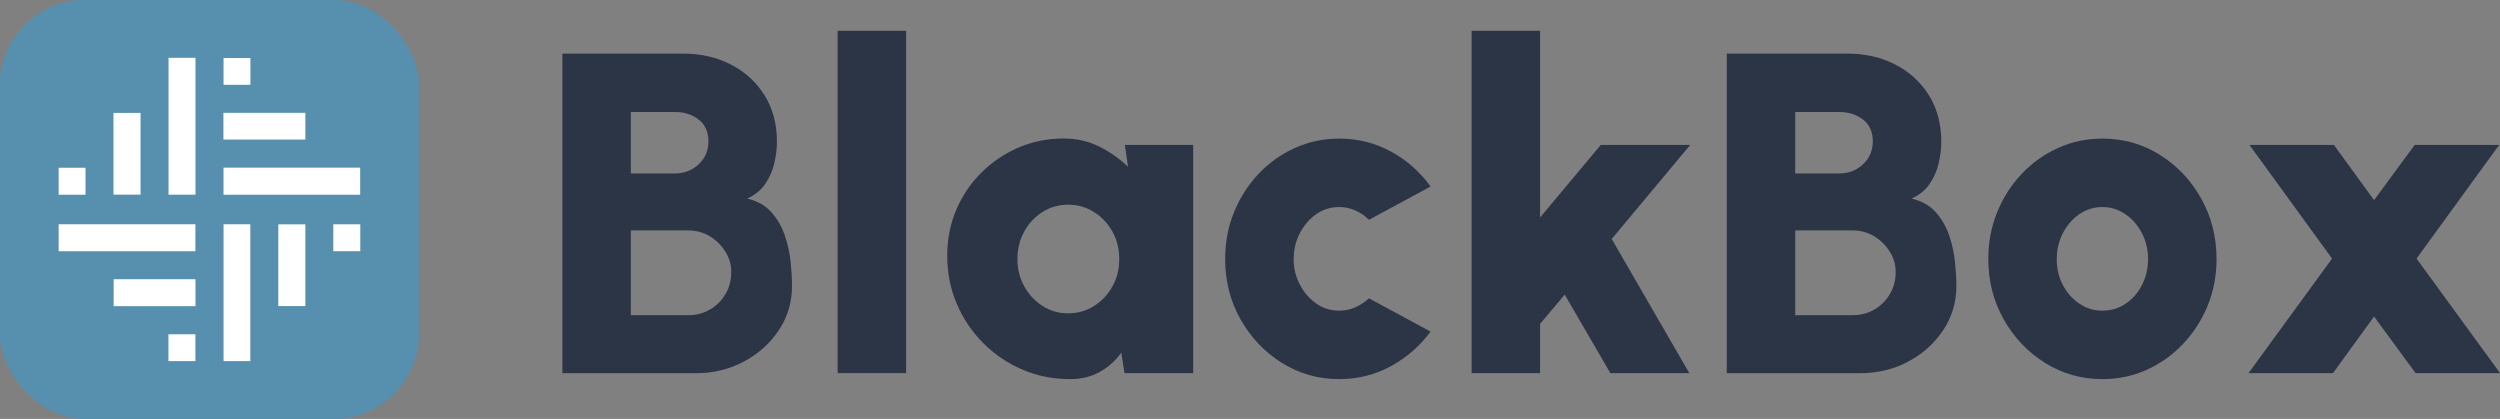
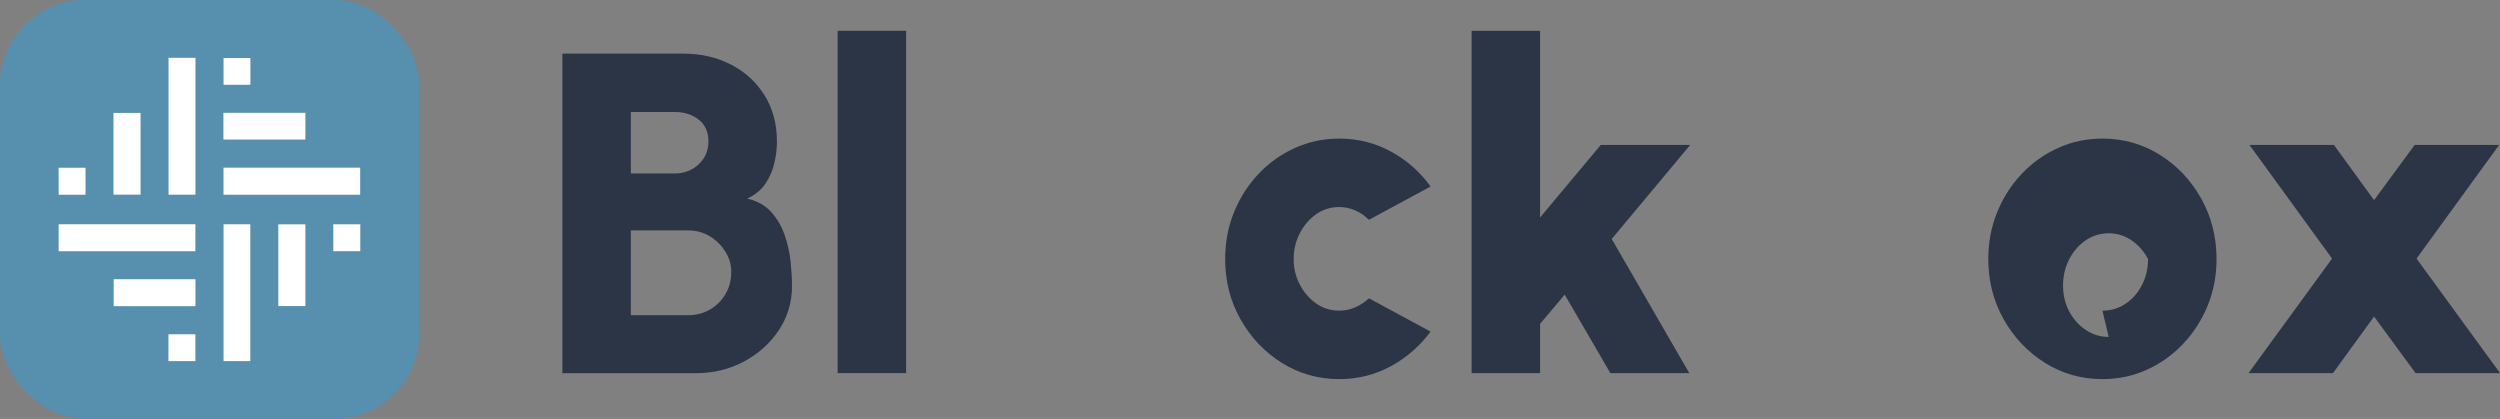
<svg xmlns="http://www.w3.org/2000/svg" id="Livello_1" data-name="Livello 1" viewBox="0 0 596.74 100">
  <rect x="0" y="0" width="596.74" height="100" fill="#808080" stroke="none" />
  <defs>
    <style>
      .cls-1 {
        clip-path: url(#clippath);
      }

      .cls-2, .cls-3 {
        fill: #5690ae;
      }

      .cls-4 {
        fill: #2c3545;
      }

      .cls-4, .cls-3, .cls-5 {
        stroke-width: 0px;
      }

      .cls-5 {
        fill: #fff;
      }
    </style>
    <clipPath id="clippath">
      <rect class="cls-3" width="100" height="100" rx="20.37" ry="20.37" />
    </clipPath>
  </defs>
-   <path class="cls-4" d="m412.17,89.07V12.8h28.87c4.18,0,7.95.86,11.33,2.59,3.38,1.73,6.05,4.17,8.04,7.33,1.98,3.16,2.97,6.86,2.97,11.11,0,1.6-.2,3.28-.6,5.04s-1.11,3.4-2.12,4.93c-1.02,1.53-2.47,2.72-4.36,3.6,2.43.58,4.36,1.67,5.77,3.27,1.42,1.6,2.48,3.44,3.19,5.53.71,2.09,1.17,4.19,1.39,6.32s.33,4.04.33,5.75c0,3.85-1.04,7.35-3.11,10.49-2.07,3.14-4.85,5.65-8.33,7.52s-7.34,2.8-11.55,2.8h-31.81Zm16.34-47.67h10.57c2.18,0,4.05-.73,5.61-2.18,1.56-1.45,2.34-3.29,2.34-5.5s-.78-3.98-2.34-5.18c-1.56-1.2-3.43-1.8-5.61-1.8h-10.57v14.65Zm0,33.83h13.73c1.89,0,3.6-.45,5.15-1.34,1.54-.89,2.78-2.12,3.71-3.68.93-1.56,1.39-3.34,1.39-5.34,0-1.67-.46-3.26-1.39-4.77-.93-1.51-2.16-2.73-3.71-3.68-1.54-.94-3.26-1.42-5.15-1.42h-13.73v20.21Z" />
-   <path class="cls-4" d="m501.84,90.49c-5.01,0-9.58-1.29-13.7-3.87s-7.41-6.04-9.86-10.38c-2.45-4.34-3.68-9.14-3.68-14.41,0-3.99.71-7.73,2.12-11.19,1.42-3.47,3.37-6.52,5.86-9.15,2.49-2.63,5.38-4.69,8.69-6.18,3.3-1.49,6.83-2.23,10.57-2.23,5.01,0,9.58,1.29,13.7,3.87,4.12,2.58,7.41,6.05,9.86,10.41,2.45,4.36,3.68,9.19,3.68,14.49,0,3.96-.71,7.66-2.12,11.11-1.42,3.45-3.37,6.49-5.86,9.12-2.49,2.63-5.38,4.7-8.66,6.18-3.29,1.49-6.82,2.23-10.6,2.23Zm0-16.34c2.07,0,3.93-.56,5.58-1.69,1.65-1.12,2.95-2.62,3.89-4.49.94-1.87,1.42-3.91,1.42-6.13s-.5-4.38-1.5-6.26c-1-1.89-2.33-3.39-3.98-4.5-1.65-1.11-3.46-1.66-5.42-1.66s-3.88.57-5.53,1.72c-1.65,1.14-2.96,2.66-3.92,4.55-.96,1.89-1.44,3.94-1.44,6.16,0,2.33.5,4.41,1.5,6.27,1,1.85,2.32,3.32,3.98,4.41,1.65,1.09,3.46,1.63,5.42,1.63Z" />
+   <path class="cls-4" d="m501.84,90.49c-5.01,0-9.58-1.29-13.7-3.87s-7.41-6.04-9.86-10.38c-2.45-4.34-3.68-9.14-3.68-14.41,0-3.99.71-7.73,2.12-11.19,1.42-3.47,3.37-6.52,5.86-9.15,2.49-2.63,5.38-4.69,8.69-6.18,3.3-1.49,6.83-2.23,10.57-2.23,5.01,0,9.58,1.29,13.7,3.87,4.12,2.58,7.41,6.05,9.86,10.41,2.45,4.36,3.68,9.19,3.68,14.49,0,3.96-.71,7.66-2.12,11.11-1.42,3.45-3.37,6.49-5.86,9.12-2.49,2.63-5.38,4.7-8.66,6.18-3.29,1.49-6.82,2.23-10.6,2.23Zm0-16.34c2.07,0,3.93-.56,5.58-1.69,1.65-1.12,2.95-2.62,3.89-4.49.94-1.87,1.42-3.91,1.42-6.13c-1-1.89-2.33-3.39-3.98-4.5-1.65-1.11-3.46-1.66-5.42-1.66s-3.88.57-5.53,1.72c-1.65,1.14-2.96,2.66-3.92,4.55-.96,1.89-1.44,3.94-1.44,6.16,0,2.33.5,4.41,1.5,6.27,1,1.85,2.32,3.32,3.98,4.41,1.65,1.09,3.46,1.63,5.42,1.63Z" />
  <path class="cls-4" d="m536.71,89.07l19.94-27.35-19.72-27.13h20.16l9.59,13.18,9.7-13.18h20.16l-19.72,27.13,19.94,27.35h-20.16l-9.92-13.51-9.81,13.51h-20.16Z" />
  <g>
    <path class="cls-4" d="m134.24,89.07V12.8h28.87c4.18,0,7.95.86,11.33,2.59,3.38,1.73,6.05,4.17,8.04,7.33,1.98,3.16,2.97,6.86,2.97,11.11,0,1.6-.2,3.28-.6,5.04s-1.11,3.4-2.12,4.93c-1.02,1.53-2.47,2.72-4.36,3.6,2.43.58,4.36,1.67,5.77,3.27,1.42,1.6,2.48,3.44,3.19,5.53.71,2.09,1.17,4.19,1.39,6.32s.33,4.04.33,5.75c0,3.85-1.04,7.35-3.11,10.49-2.07,3.14-4.85,5.65-8.33,7.52-3.49,1.87-7.34,2.8-11.55,2.8h-31.81Zm16.34-47.67h10.57c2.18,0,4.05-.73,5.61-2.18,1.56-1.45,2.34-3.29,2.34-5.5s-.78-3.98-2.34-5.18c-1.56-1.2-3.43-1.8-5.61-1.8h-10.57v14.65Zm0,33.83h13.73c1.89,0,3.6-.45,5.15-1.34,1.54-.89,2.78-2.12,3.7-3.68.93-1.56,1.39-3.34,1.39-5.34,0-1.67-.46-3.26-1.39-4.77-.93-1.51-2.16-2.73-3.7-3.68-1.54-.94-3.26-1.42-5.15-1.42h-13.73v20.21Z" />
    <path class="cls-4" d="m199.94,89.07V7.35h16.34v81.71h-16.34Z" />
-     <path class="cls-4" d="m268.47,34.59h16.34v54.48h-16.4l-.76-4.9c-1.34,1.89-3.04,3.41-5.09,4.58s-4.44,1.74-7.16,1.74c-4.07,0-7.87-.76-11.41-2.29s-6.65-3.64-9.34-6.35c-2.69-2.71-4.79-5.83-6.29-9.37-1.51-3.54-2.26-7.34-2.26-11.41s.71-7.52,2.12-10.9c1.42-3.38,3.41-6.35,5.97-8.91s5.52-4.57,8.88-6.02c3.36-1.45,6.96-2.18,10.81-2.18,3.12,0,5.96.65,8.53,1.93,2.56,1.29,4.84,2.9,6.84,4.82l-.76-5.23Zm-13.51,40.2c2.25,0,4.3-.58,6.16-1.74,1.85-1.16,3.32-2.72,4.41-4.69,1.09-1.96,1.63-4.14,1.63-6.54s-.54-4.58-1.63-6.54c-1.09-1.96-2.56-3.52-4.41-4.68-1.85-1.16-3.9-1.74-6.16-1.74s-4.29.58-6.13,1.74c-1.83,1.16-3.29,2.72-4.36,4.68-1.07,1.96-1.61,4.14-1.61,6.54s.54,4.58,1.63,6.54c1.09,1.96,2.55,3.52,4.39,4.69,1.83,1.16,3.86,1.74,6.07,1.74Z" />
    <path class="cls-4" d="m326.76,71.2l14.71,7.95c-2.51,3.41-5.65,6.16-9.42,8.23-3.78,2.07-7.9,3.11-12.37,3.11-5.01,0-9.58-1.29-13.7-3.87-4.12-2.58-7.41-6.04-9.86-10.38-2.45-4.34-3.68-9.14-3.68-14.41,0-3.99.71-7.73,2.12-11.19,1.42-3.47,3.37-6.52,5.86-9.15,2.49-2.63,5.38-4.69,8.69-6.18s6.83-2.23,10.57-2.23c4.47,0,8.59,1.04,12.37,3.11,3.78,2.07,6.92,4.85,9.42,8.33l-14.71,7.95c-.98-.98-2.08-1.73-3.29-2.26-1.22-.53-2.48-.79-3.79-.79-2.07,0-3.92.58-5.56,1.74-1.63,1.16-2.93,2.69-3.89,4.58-.96,1.89-1.44,3.92-1.44,6.1s.48,4.15,1.44,6.02c.96,1.87,2.26,3.39,3.89,4.55,1.63,1.16,3.49,1.74,5.56,1.74,1.31,0,2.57-.26,3.79-.79s2.31-1.24,3.29-2.15Z" />
    <path class="cls-4" d="m403.24,89.07h-18.85l-10.9-18.74-5.88,6.97v11.77h-16.34V7.35h16.34v44.56l14.49-17.32h21.35l-18.74,22.45,18.52,32.03Z" />
    <g>
      <rect class="cls-2" width="100" height="100" rx="20.37" ry="20.37" />
      <g class="cls-1">
        <rect class="cls-3" x="-27" y="-20" width="139" height="151" />
      </g>
    </g>
    <path class="cls-5" d="m40.23,13.8h6.43v32.67h-6.43V13.8Z" />
    <path class="cls-5" d="m53.35,40.02h32.62v6.46h-32.62v-6.46Z" />
    <path class="cls-5" d="m46.64,59.97H14v-6.44h32.64v6.44Z" />
    <path class="cls-5" d="m59.75,86.2h-6.39v-32.67h6.39v32.67Z" />
    <path class="cls-5" d="m33.55,26.95v19.51h-6.46v-19.51h6.46Z" />
    <path class="cls-5" d="m53.33,33.31v-6.38h19.56v6.38h-19.56Z" />
    <path class="cls-5" d="m66.43,73.06v-19.51h6.46v19.51h-6.46Z" />
    <path class="cls-5" d="m46.66,66.65v6.43h-19.53v-6.43h19.53Z" />
    <path class="cls-5" d="m59.77,13.85v6.39h-6.41v-6.39h6.41Z" />
    <path class="cls-5" d="m20.41,40.04v6.44h-6.41v-6.44h6.41Z" />
    <path class="cls-5" d="m86,53.54v6.42h-6.44v-6.42h6.44Z" />
    <path class="cls-5" d="m46.64,86.2h-6.43v-6.41h6.43v6.41Z" />
  </g>
</svg>